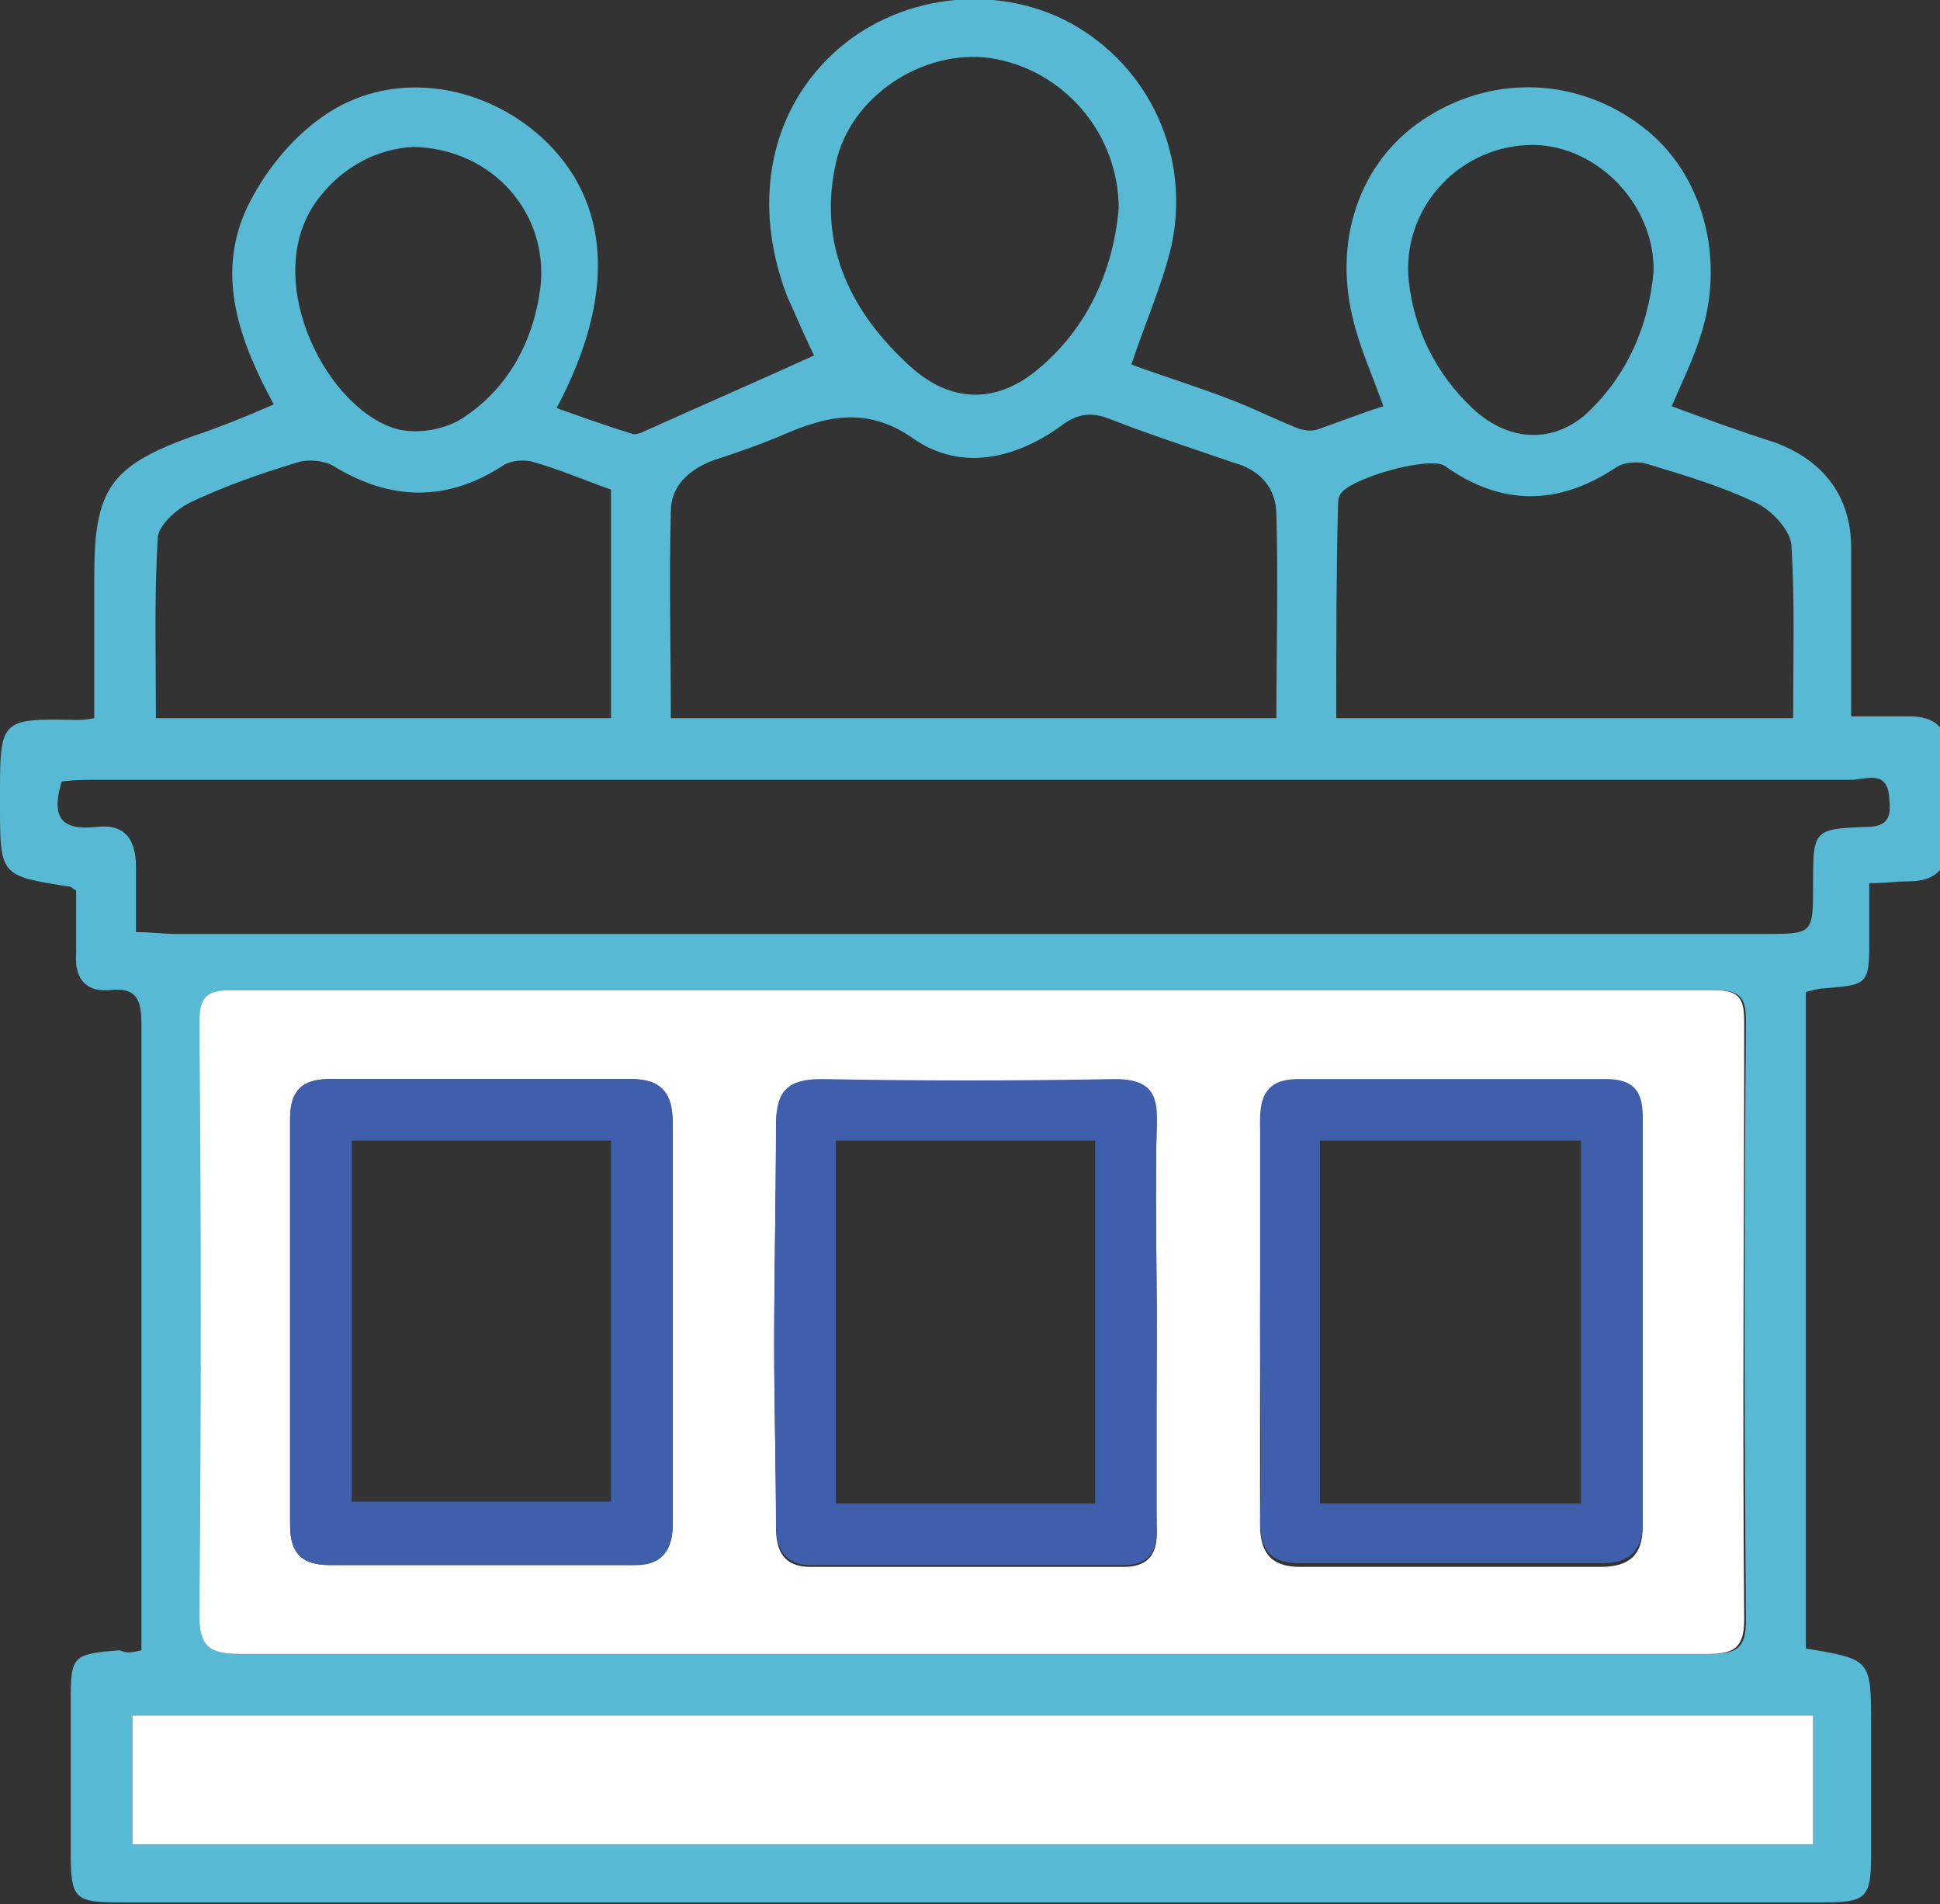
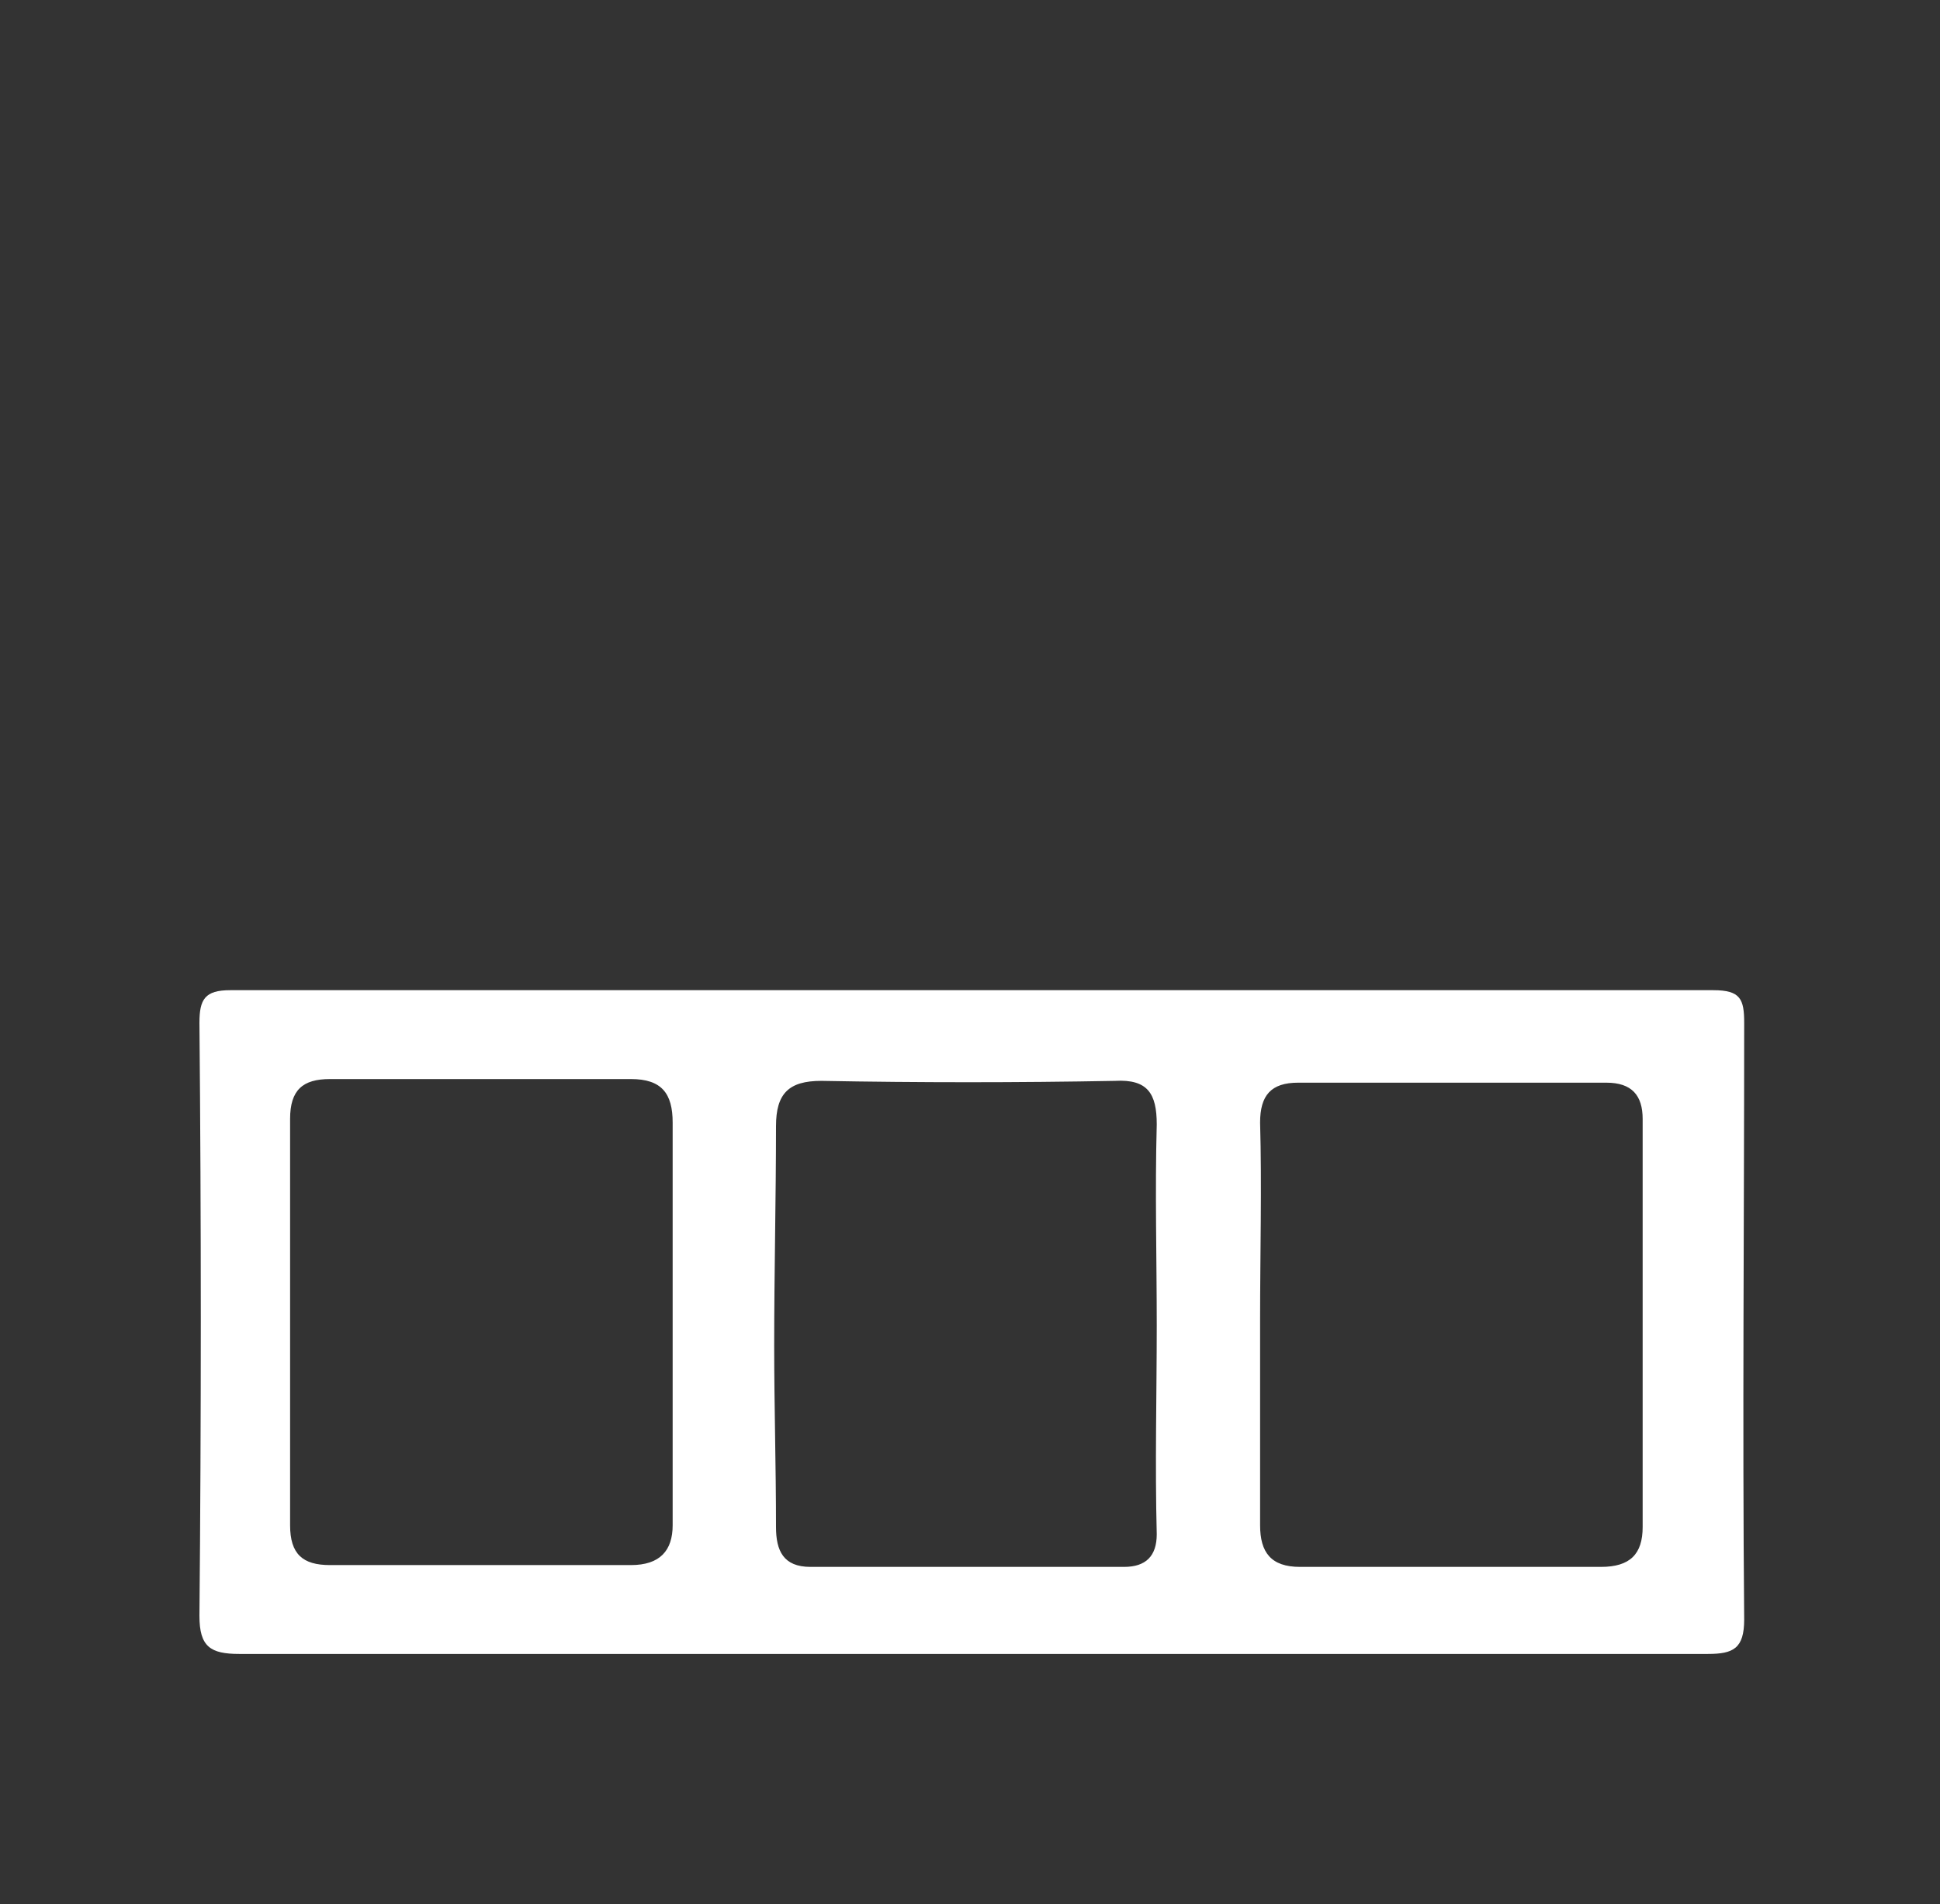
<svg xmlns="http://www.w3.org/2000/svg" version="1.1" id="Слой_1" x="0px" y="0px" viewBox="0 0 107 105" style="enable-background:new 0 0 107 105;" xml:space="preserve">
  <rect x="0" y="0" width="107" height="105" fill="#333333" stroke="none" />
  <style type="text/css"> .st0{fill:#57B9D3;} .st1{fill:#FFFFFF;} .st2{fill:#3F5EAC;} </style>
  <g>
-     <path class="st0" d="M7.8,91c0-4,0-7.9,0-11.8c0-7.6,0-15.2,0-22.7c0-1.3-0.2-2.1-1.8-1.9c-1.3,0.1-1.9-0.7-1.8-2 c0-1.2,0-2.4,0-3.5C4,49,3.9,48.9,3.9,48.9C0,48.3,0,48.3,0,44.4c0-0.1,0-0.1,0-0.2c0-4.5-0.1-4.6,4.2-4.5c0.2,0,0.5,0,1-0.1 c0-2.6,0-5.3,0-7.9c0-4.7,0.9-6,5.3-7.6c1.5-0.5,3-1.1,4.6-1.8c-1.9-3.5-3.2-7.1-1.5-10.8c0.9-1.9,2.4-3.8,4.1-5 c3.7-2.7,8.8-2,12.2,1.1c3.8,3.5,4.1,8.7,0.8,14.9c1.4,0.5,2.8,1,4.1,1.4c0.2,0.1,0.5,0,0.7-0.1c3.1-1.4,6.1-2.7,9.4-4.2 c-0.5-1-1-2.2-1.5-3.3c-1.9-5-1-10,2.5-13.3s9-4,13.2-1.7c4.3,2.4,6.6,7.3,5.5,12.3c-0.5,2.1-1.4,4.1-2.2,6.5 c1.9,0.7,3.9,1.3,5.9,2.1c1,0.4,2,0.9,3,1.3c0.4,0.2,0.9,0.3,1.3,0.2c1.2-0.4,2.4-0.9,3.7-1.3c-0.6-1.7-1.3-3.2-1.7-4.9 c-1.1-4.6,0.6-8.9,4.2-11.1c3.7-2.3,8.3-2.1,11.8,0.6c3.3,2.5,4.6,7.2,3.2,11.5c-0.4,1.3-1,2.5-1.6,3.9c1.9,0.7,3.8,1.4,5.7,2 c2.7,1,4.2,3,4.2,5.8c0,3.1,0,6.1,0,9.3c1.2,0,2.2,0,3.2,0c1.4,0,2.1,0.6,2.1,2c0,1.7,0,3.3,0,5c0,1.5-0.7,2.1-2.2,2.1 c-0.6,0-1.2,0.1-2.1,0.1c0,1.1,0,2.2,0,3.2c0,2.4-0.1,2.4-2.5,2.6c-0.3,0-0.6,0.1-1,0.2c0,12.1,0,24.1,0,36.2 c3.6,0.6,3.6,0.6,3.6,4.2c0,2.4,0,4.8,0,7.2c0,2.4-0.3,2.6-2.7,2.6c-20.8,0-41.5,0-62.3,0c-10.5,0-21.1,0-31.6,0 c-2.5,0-2.7-0.2-2.7-2.8c0-2.8,0-5.5,0-8.3c0-2.5,0.1-2.6,2.7-2.8C7.1,91.2,7.3,91.1,7.8,91z M53.7,91.2c13.5,0,27.1,0,40.6,0 c1.5,0,2-0.3,2-1.9c-0.1-11-0.1-21.9,0-32.9c0-1.3-0.2-1.8-1.7-1.8c-27.3,0-54.6,0-81.8,0c-1.4,0-1.7,0.5-1.7,1.8 c0,10.9,0.1,21.8,0,32.7c0,1.8,0.6,2.1,2.2,2.1C26.7,91.2,40.2,91.2,53.7,91.2z M7.5,51.4c0.9,0,1.6,0.1,2.2,0.1 c29.2,0,58.4,0,87.6,0c2.7,0,2.7,0,2.7-2.7c0-3,0-3.1,2.9-3.2c1.3,0,1.4-0.6,1.3-1.6c-0.1-1.6-1.3-1-2.1-1c-32.3,0-64.5,0-96.8,0 c-0.6,0-1.3,0-1.9,0.1c-0.6,2,0,2.7,1.9,2.5c1.6-0.2,2.2,0.7,2.2,2.2C7.5,48.9,7.5,50.1,7.5,51.4z M7.3,101.7c31,0,61.8,0,92.7,0 c0-2.5,0-4.8,0-7.1c-31,0-61.8,0-92.7,0C7.3,97,7.3,99.3,7.3,101.7z M70.4,39.6c0-3.8,0.1-7.5,0-11.2c0-1.5-0.9-2.5-2.4-2.9 c-2.3-0.8-4.5-1.5-6.8-2.4c-1-0.4-1.8-0.3-2.7,0.4C56,25.3,53,26,50.4,24.2c-2.7-1.9-5-1.2-7.5-0.1c-1.2,0.5-2.4,0.9-3.6,1.3 C38,25.9,37,26.8,37,28.2c-0.1,3.8,0,7.6,0,11.4C48.2,39.6,59.2,39.6,70.4,39.6z M33.7,27c-1.4-0.5-2.8-1.1-4.2-1.5 c-0.6-0.2-1.4-0.1-1.8,0.2c-3.1,2-6.2,1.9-9.3,0c-0.5-0.3-1.4-0.4-2-0.2c-2,0.6-4,1.3-5.9,2.2c-0.8,0.4-1.8,1.3-1.8,2 c-0.2,3.3-0.1,6.6-0.1,9.9c8.4,0,16.7,0,25.1,0C33.7,35.3,33.7,31.2,33.7,27z M73.7,39.6c8.6,0,16.8,0,25.2,0 c0-3.3,0.1-6.5-0.1-9.6c-0.1-0.8-1.1-1.9-2-2.3c-1.9-0.9-3.9-1.5-5.9-2.1c-0.6-0.2-1.4-0.1-1.8,0.2c-3.2,2.1-6.3,2.1-9.4-0.1 c-0.8-0.6-5.4,0.7-5.8,1.6c-0.1,0.2-0.1,0.4-0.1,0.5C73.7,31.6,73.7,35.5,73.7,39.6z M61.7,11.5c0-4.2-3.1-7.7-7.1-8.3 c-3.7-0.5-7.7,2.1-8.5,5.8c-1,4.5,0.8,8.2,4.1,11.2c2.2,2,4.7,2.1,7,0.2C60,18.1,61.4,14.9,61.7,11.5z M22.8,8.1 c-1.9,0.1-3.8,1-5.2,2.8c-3.3,4.2,0.2,11.4,4.1,12.7c1.2,0.4,2.9,0.1,3.9-0.6c2.4-1.6,3.8-4.1,4.2-7.1C30.3,11.8,27.2,8.2,22.8,8.1 z M91.2,15c0.1-3.8-3.3-7.2-7-7c-3.9,0.2-6.9,3.6-6.5,7.5c0.3,2.7,1.5,5.1,3.5,7c1.9,1.8,4.3,2,6.2,0.4 C89.6,20.9,90.9,18.2,91.2,15z" />
    <path class="st1" d="M53.7,91.2c-13.5,0-27,0-40.5,0c-1.6,0-2.2-0.4-2.2-2.1c0.1-10.9,0.1-21.8,0-32.7c0-1.3,0.3-1.8,1.7-1.8 c27.3,0,54.6,0,81.8,0c1.5,0,1.7,0.5,1.7,1.8c0,11-0.1,21.9,0,32.9c0,1.6-0.6,1.9-2,1.9C80.8,91.2,67.2,91.2,53.7,91.2z M37.1,73 L37.1,73c0-3.7,0-7.4,0-11.1c0-1.6-0.6-2.4-2.3-2.4c-5.5,0-11.1,0-16.6,0c-1.5,0-2.2,0.6-2.2,2.2c0,7.5,0,14.9,0,22.4 c0,1.6,0.7,2.2,2.2,2.2c5.5,0,11.1,0,16.6,0c1.6,0,2.3-0.8,2.3-2.2C37.1,80.4,37.1,76.7,37.1,73z M63.8,73.1c0-3.7-0.1-7.4,0-11.1 c0-1.7-0.5-2.5-2.3-2.4c-5.4,0.1-10.8,0.1-16.2,0c-1.8,0-2.5,0.7-2.5,2.5c0,4-0.1,8.1-0.1,12.1c0,3.3,0.1,6.6,0.1,10 c0,1.3,0.4,2.2,1.9,2.2c5.8,0,11.6,0,17.3,0c1.2,0,1.8-0.6,1.8-1.8C63.7,80.7,63.8,76.9,63.8,73.1z M69.5,72.8L69.5,72.8 c0,3.8,0,7.5,0,11.3c0,1.5,0.6,2.3,2.2,2.3c5.5,0,11.1,0,16.6,0c1.6,0,2.3-0.7,2.3-2.2c0-7.5,0-15,0-22.5c0-1.3-0.6-2-2-2 c-5.7,0-11.3,0-17,0c-1.5,0-2.1,0.7-2.1,2.2C69.6,65.4,69.5,69.1,69.5,72.8z" />
-     <path class="st1" d="M7.3,101.7c0-2.4,0-4.7,0-7.1c30.9,0,61.7,0,92.7,0c0,2.3,0,4.6,0,7.1C69.2,101.7,38.4,101.7,7.3,101.7z" />
-     <path class="st2" d="M37.1,73c0,3.7,0,7.4,0,11.1c0,1.5-0.7,2.3-2.3,2.2c-5.5,0-11.1,0-16.6,0c-1.6,0-2.2-0.7-2.2-2.2 c0-7.5,0-14.9,0-22.4c0-1.6,0.7-2.2,2.2-2.2c5.5,0,11.1,0,16.6,0c1.7,0,2.3,0.8,2.3,2.4C37.1,65.6,37.1,69.3,37.1,73L37.1,73z M33.7,62.9c-4.9,0-9.6,0-14.3,0c0,6.8,0,13.4,0,19.9c4.9,0,9.6,0,14.3,0C33.7,76.2,33.7,69.6,33.7,62.9z" />
-     <path class="st2" d="M63.8,73.1c0,3.8,0,7.6,0,11.4c0,1.2-0.6,1.8-1.8,1.8c-5.8,0-11.6,0-17.3,0c-1.4,0-1.9-0.9-1.9-2.2 c0-3.3-0.1-6.6-0.1-10c0-4,0.1-8.1,0.1-12.1c0-1.8,0.6-2.5,2.5-2.5c5.4,0.1,10.8,0.1,16.2,0c1.8,0,2.4,0.7,2.3,2.4 C63.7,65.7,63.8,69.4,63.8,73.1z M46.1,82.9c4.8,0,9.5,0,14.3,0c0-6.7,0-13.4,0-20c-4.9,0-9.6,0-14.3,0 C46.1,69.6,46.1,76.2,46.1,82.9z" />
-     <path class="st2" d="M69.5,72.8c0-3.7,0-7.4,0-11.1c0-1.5,0.6-2.2,2.1-2.2c5.7,0,11.3,0,17,0c1.5,0,2,0.7,2,2c0,7.5,0,15,0,22.5 c0,1.5-0.7,2.2-2.3,2.2c-5.5,0-11.1,0-16.6,0c-1.6,0-2.2-0.7-2.2-2.3C69.6,80.3,69.5,76.6,69.5,72.8L69.5,72.8z M87.2,62.9 c-4.9,0-9.6,0-14.4,0c0,6.7,0,13.3,0,20c4.9,0,9.6,0,14.4,0C87.2,76.2,87.2,69.6,87.2,62.9z" />
  </g>
</svg>